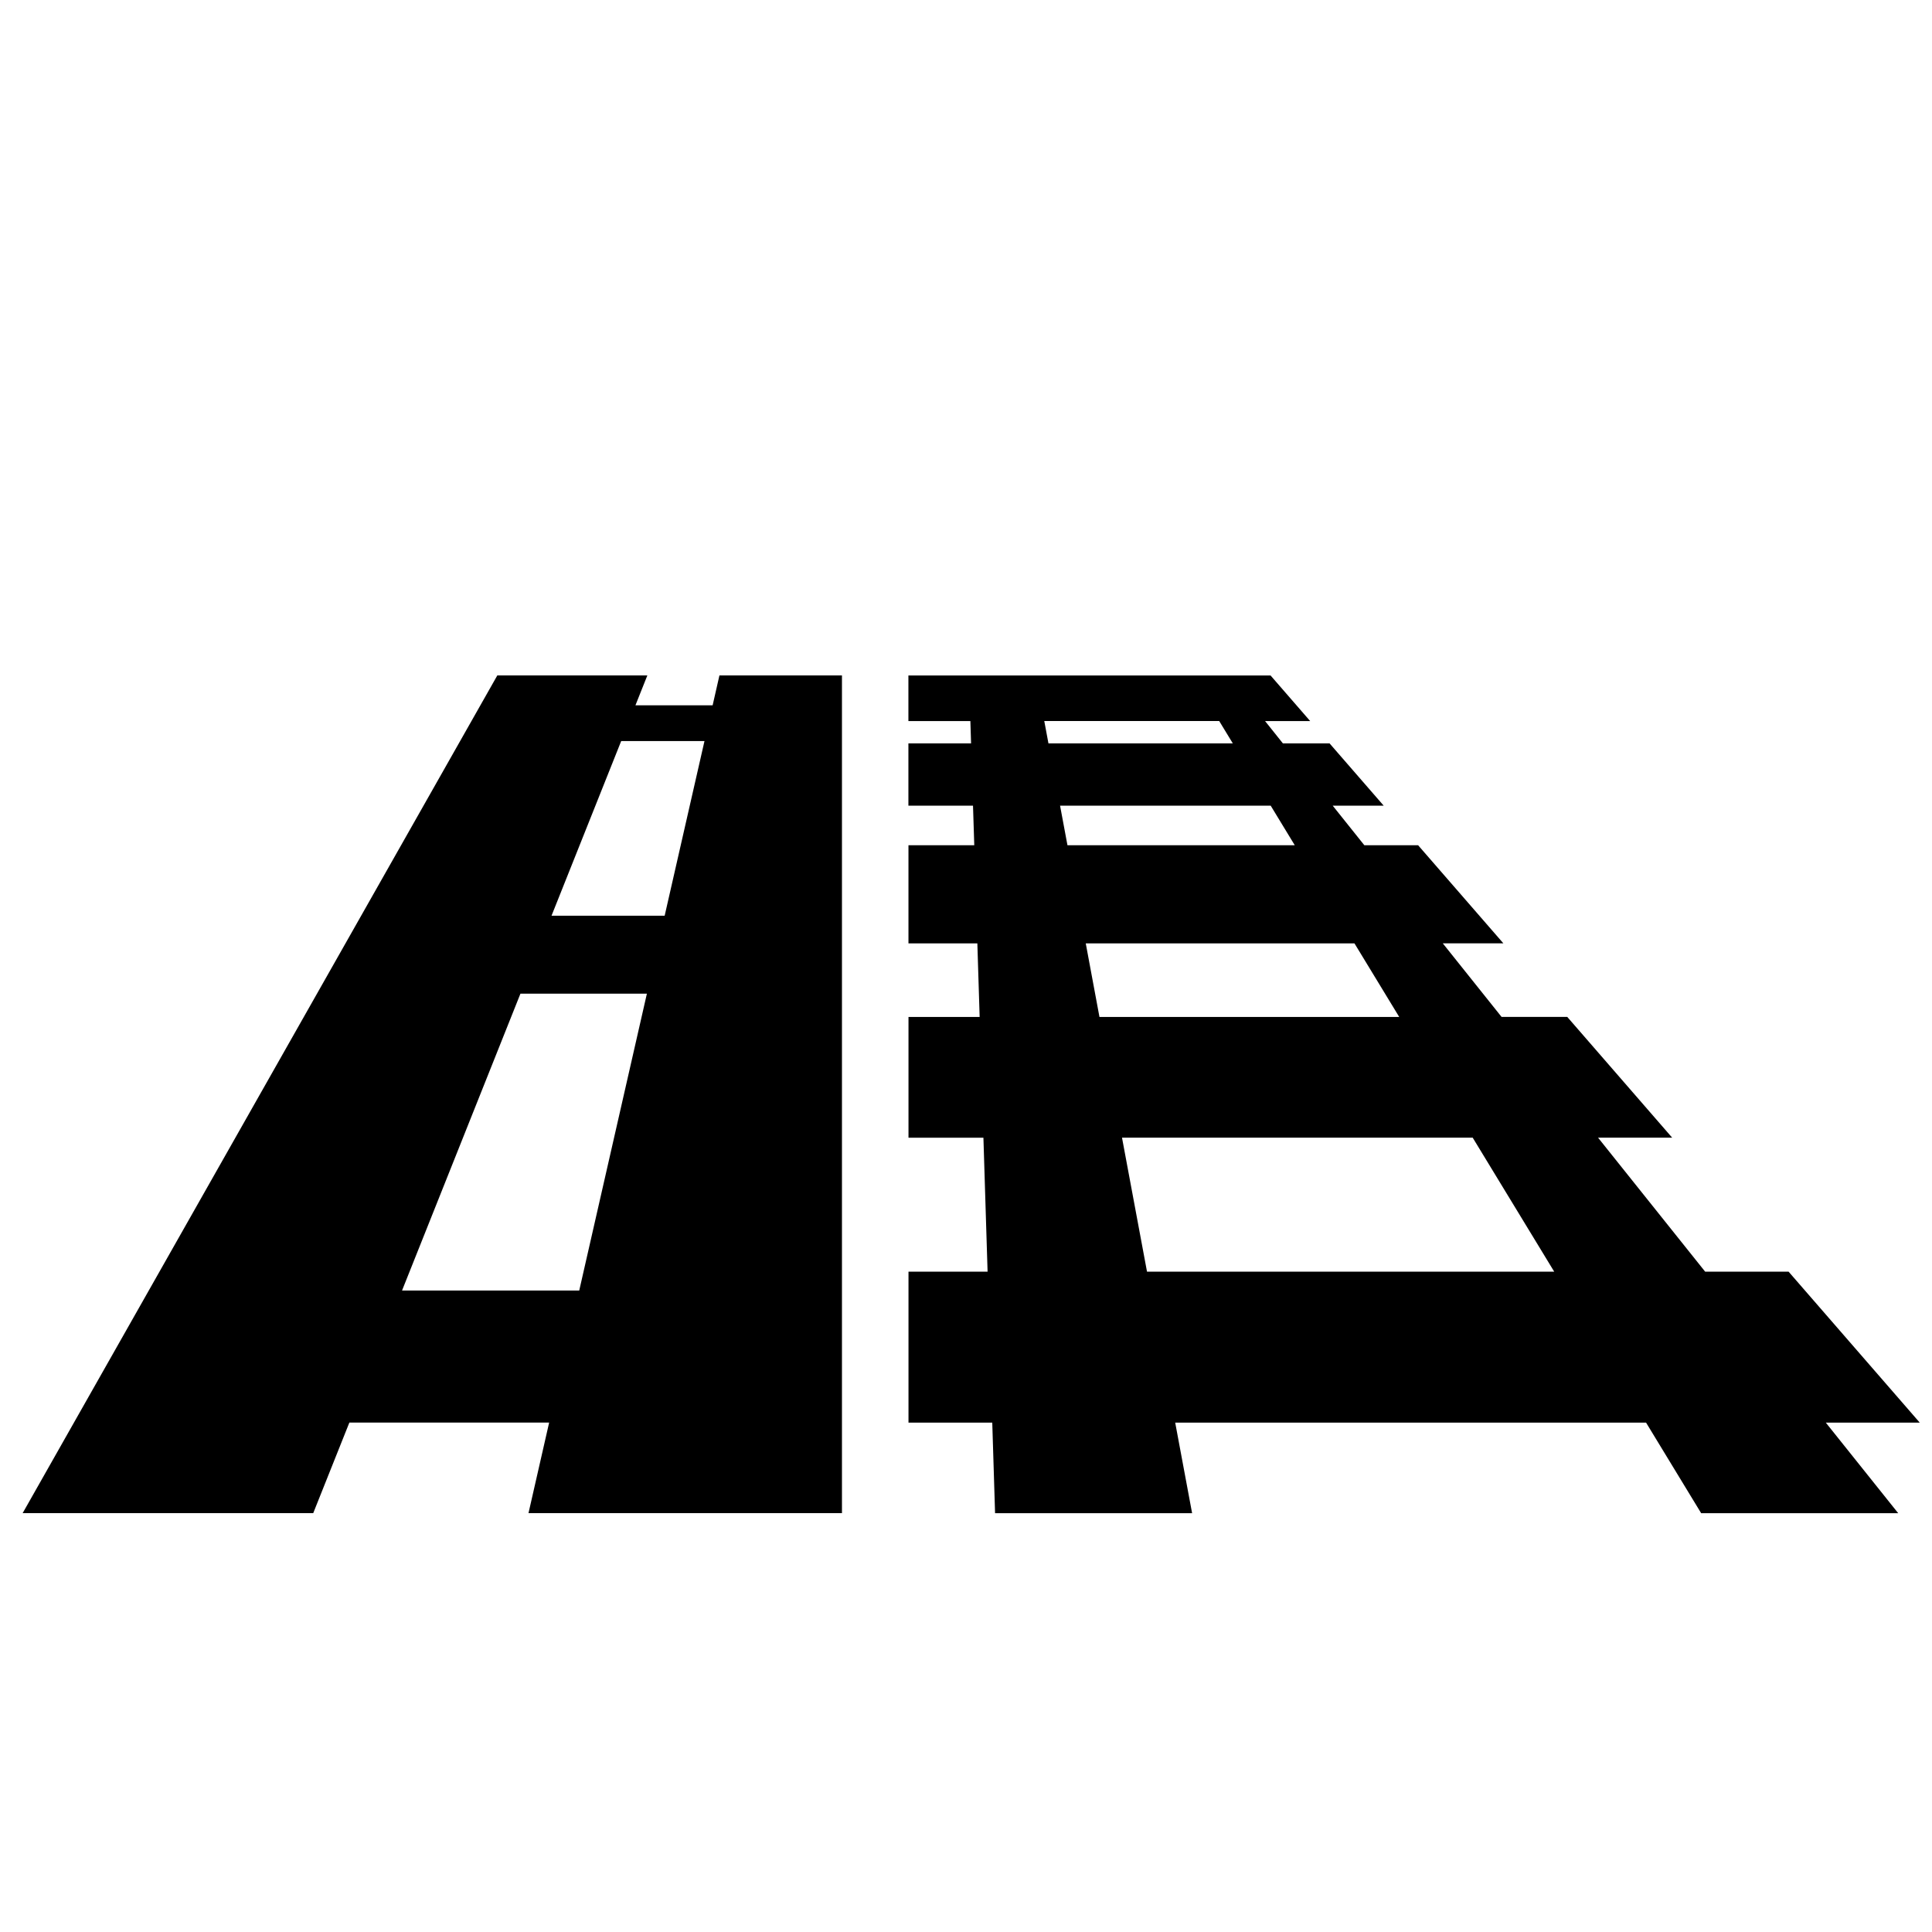
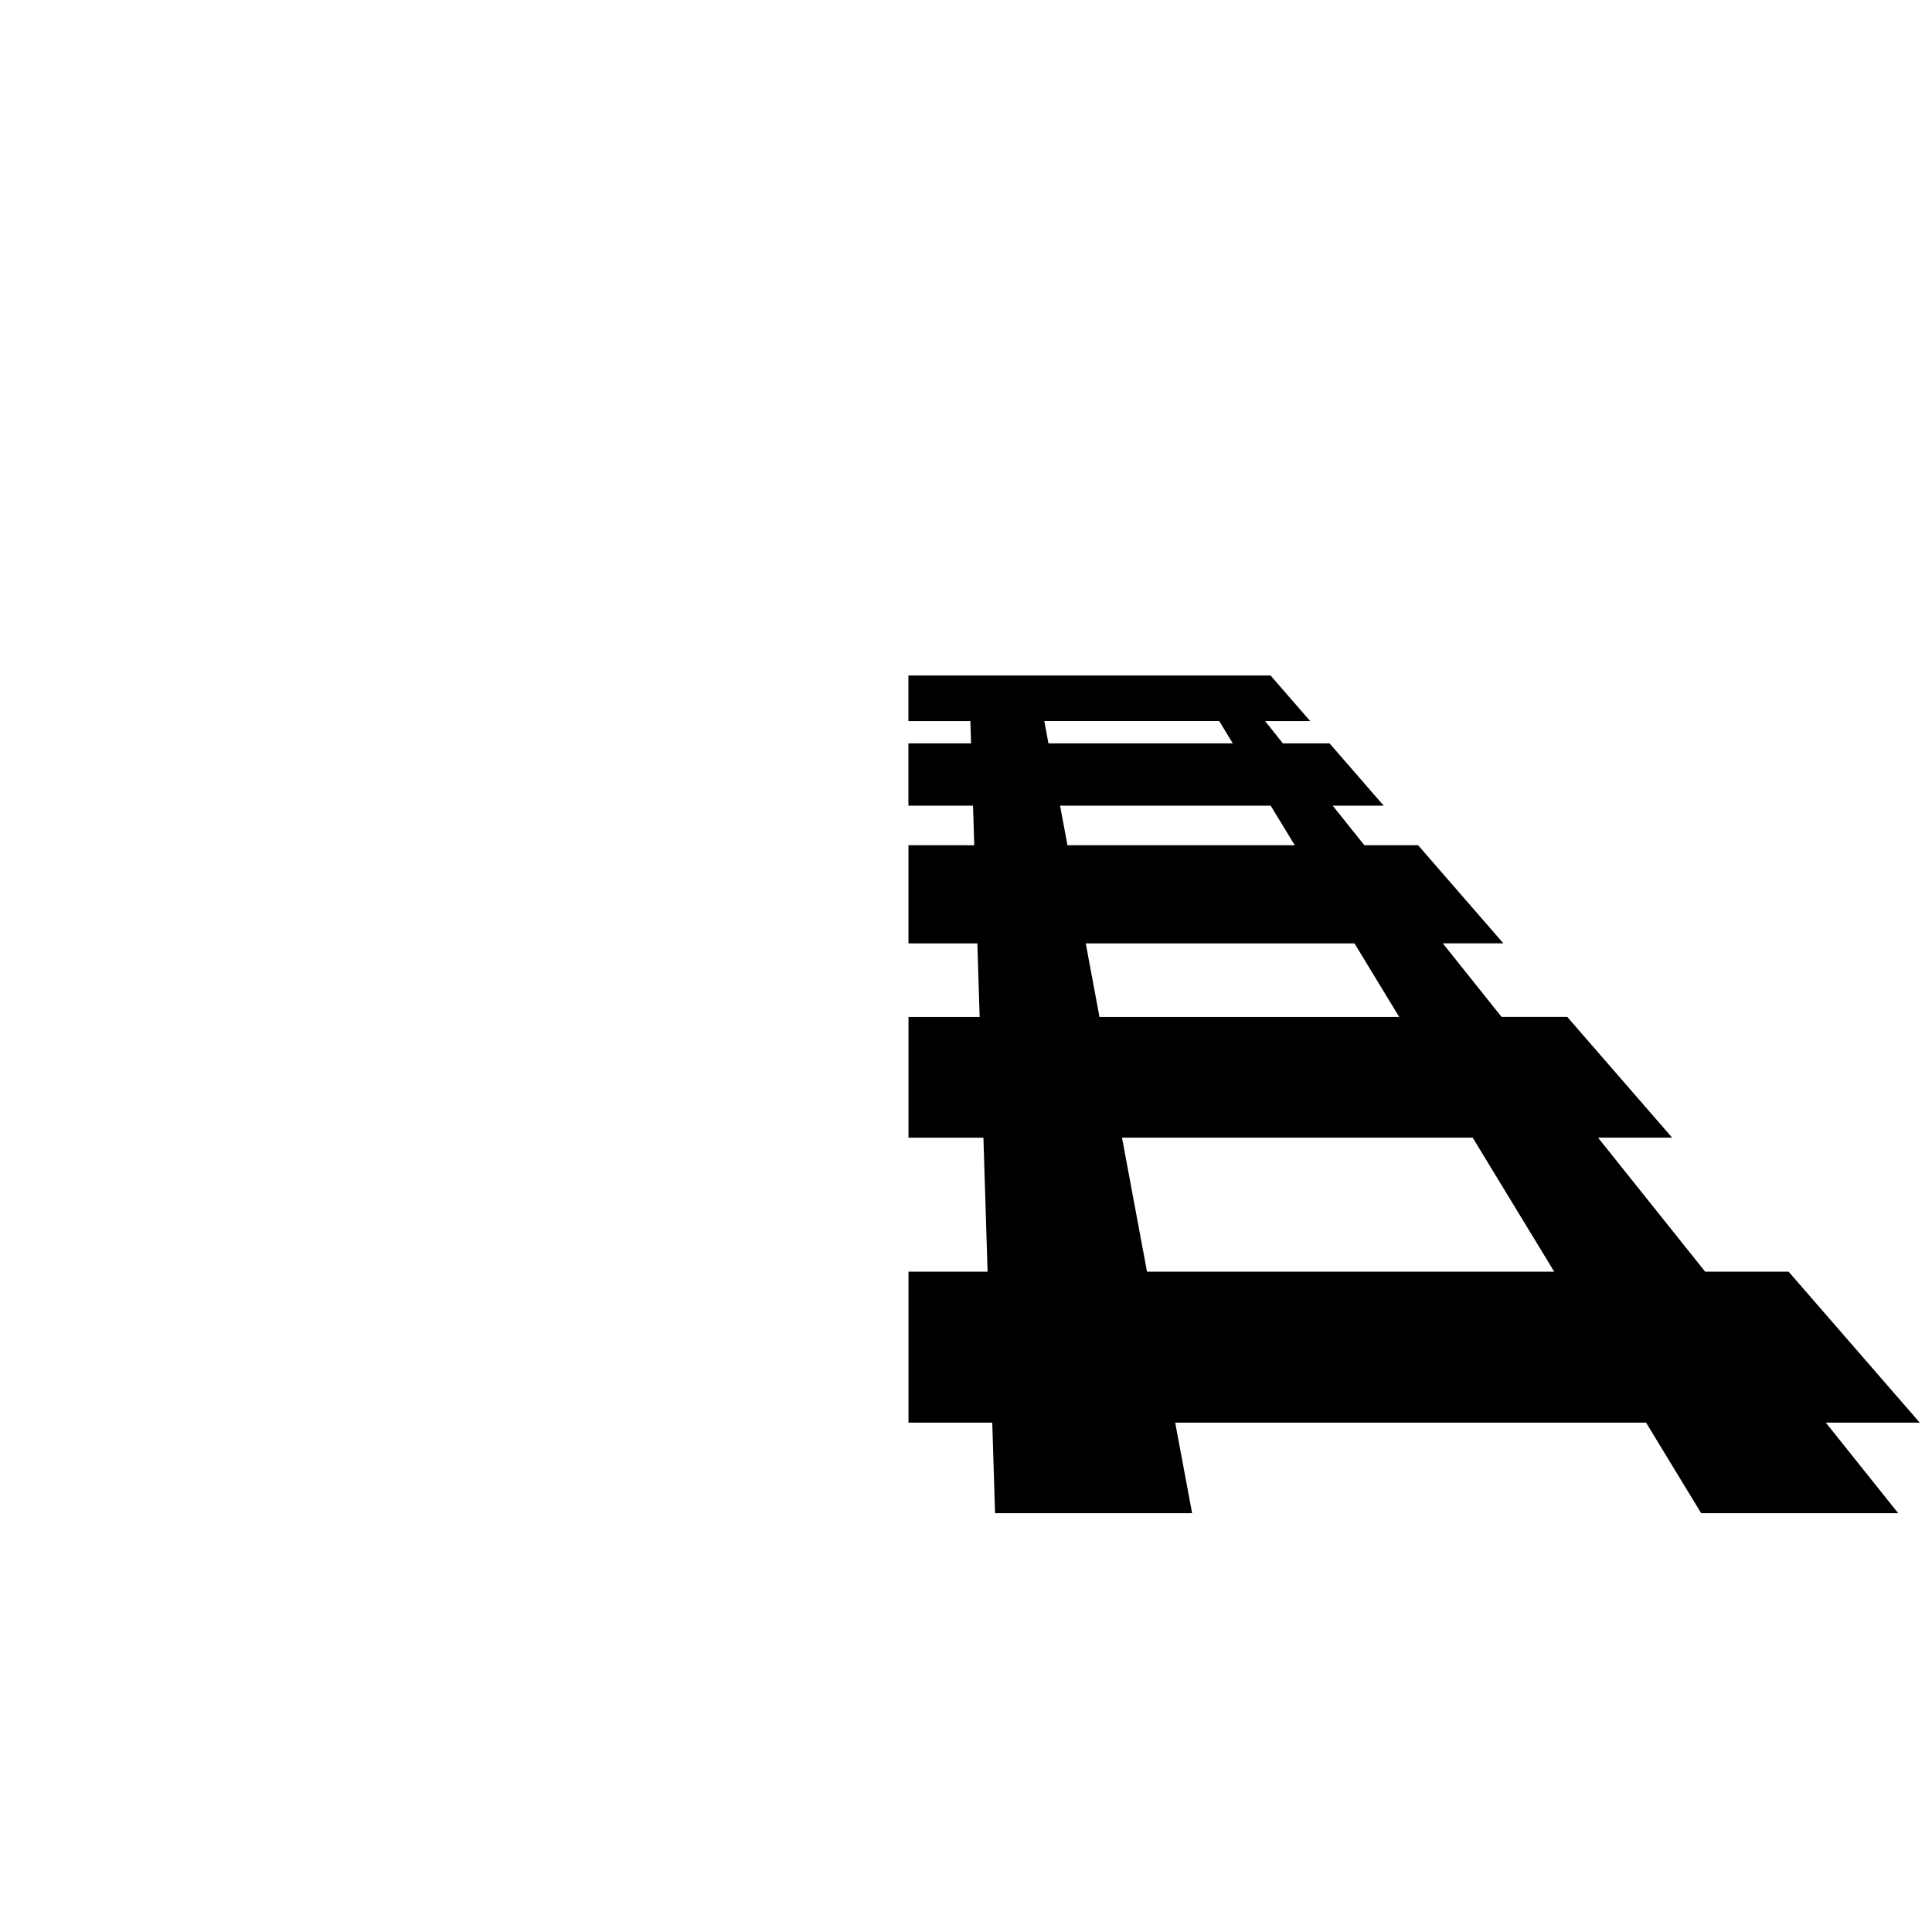
<svg xmlns="http://www.w3.org/2000/svg" version="1.1" id="Capa_1" x="0px" y="0px" width="64px" height="64px" viewBox="0 0 64 64" style="enable-background:new 0 0 64 64;" xml:space="preserve">
  <g>
    <path d="M59.249,42.125h-2.764l-3.547-4.438h2.455l-3.475-4h-2.176l-1.948-2.438h2.007L46.977,28h-1.781l-1.049-1.312h1.689   l-1.792-2.062h-1.546l-0.591-0.74h1.494l-1.312-1.51h-1.389h-1.232h-5.158h-2.212h-2.006v1.51h2.053l0.023,0.74h-2.076v2.062h2.14   L32.274,28h-2.18v3.25h2.282l0.076,2.438h-2.357v4h2.482l0.138,4.438h-2.62v5h2.775l0.093,3h6.527l-0.56-3h15.598l1.825,3h6.527   l-2.398-3h3.112L59.249,42.125z M34.593,23.885h5.795l0.45,0.74h-6.107L34.593,23.885z M35.116,26.688h6.977L42.891,28h-7.53   L35.116,26.688z M35.967,31.25h8.901l1.483,2.438h-9.93L35.967,31.25z M37.996,42.125l-0.828-4.438h11.617l2.7,4.438H37.996z" />
-     <path d="M11.573,47.125h6.618l-0.684,3h10.384v-27.75h-4.059l-0.225,0.989H21.05l0.394-0.989h-4.97L0.75,50.125h9.626   L11.573,47.125z M20.578,24.548h2.759l-1.319,5.786H18.27L20.578,24.548z M17.24,32.917h4.189l-2.241,9.833h-5.87L17.24,32.917z" />
  </g>
</svg>